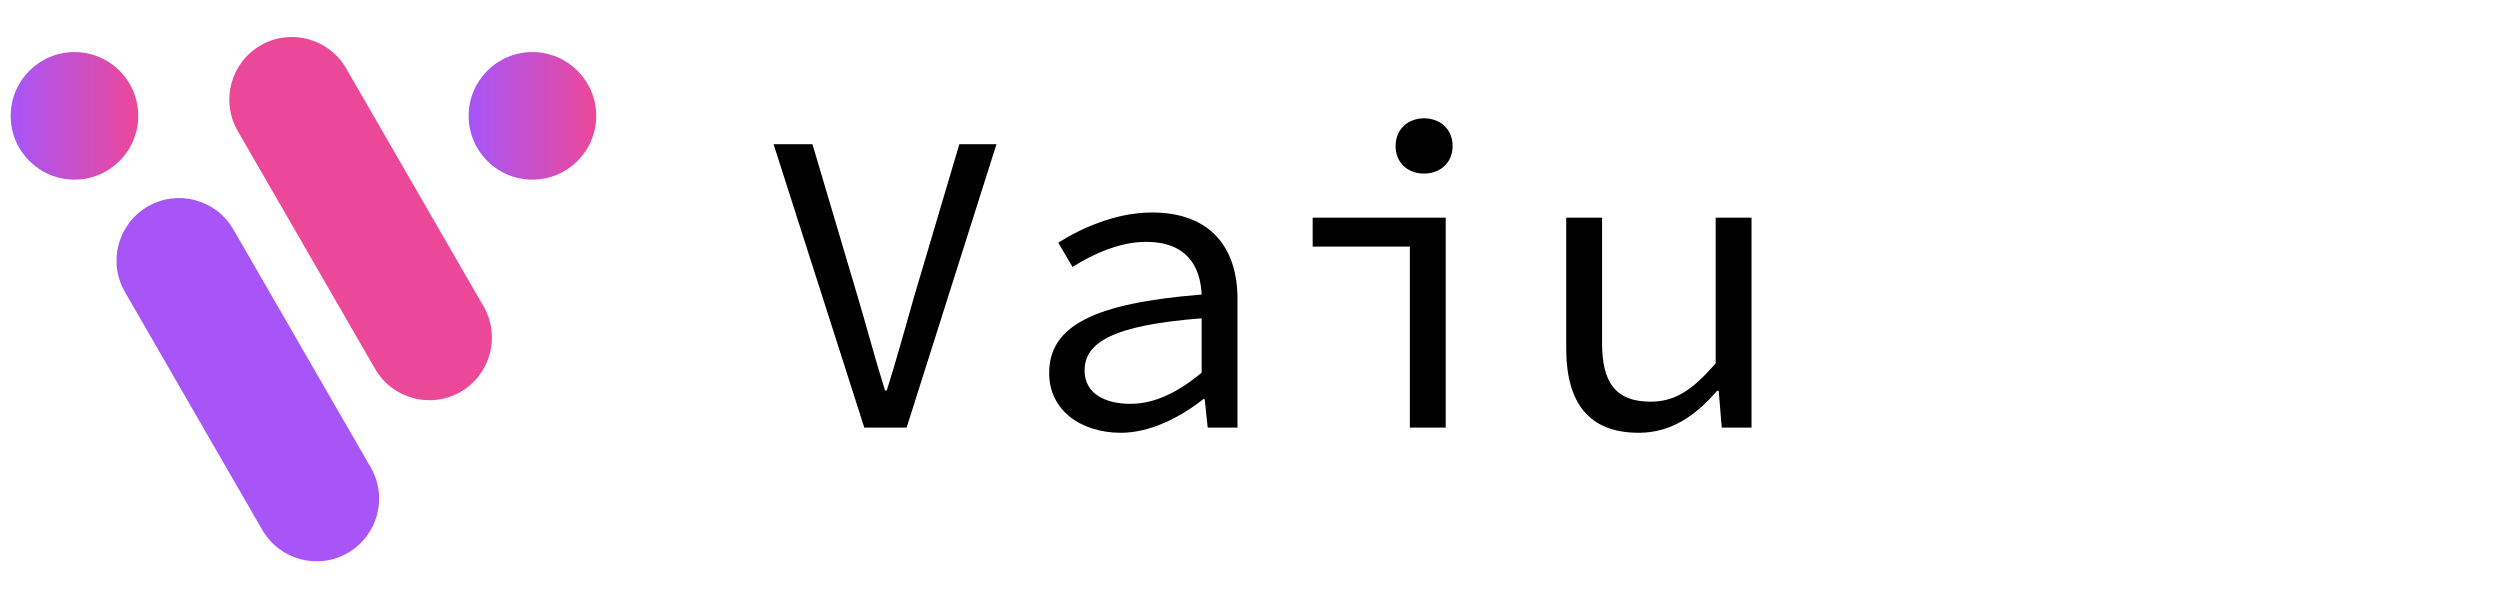
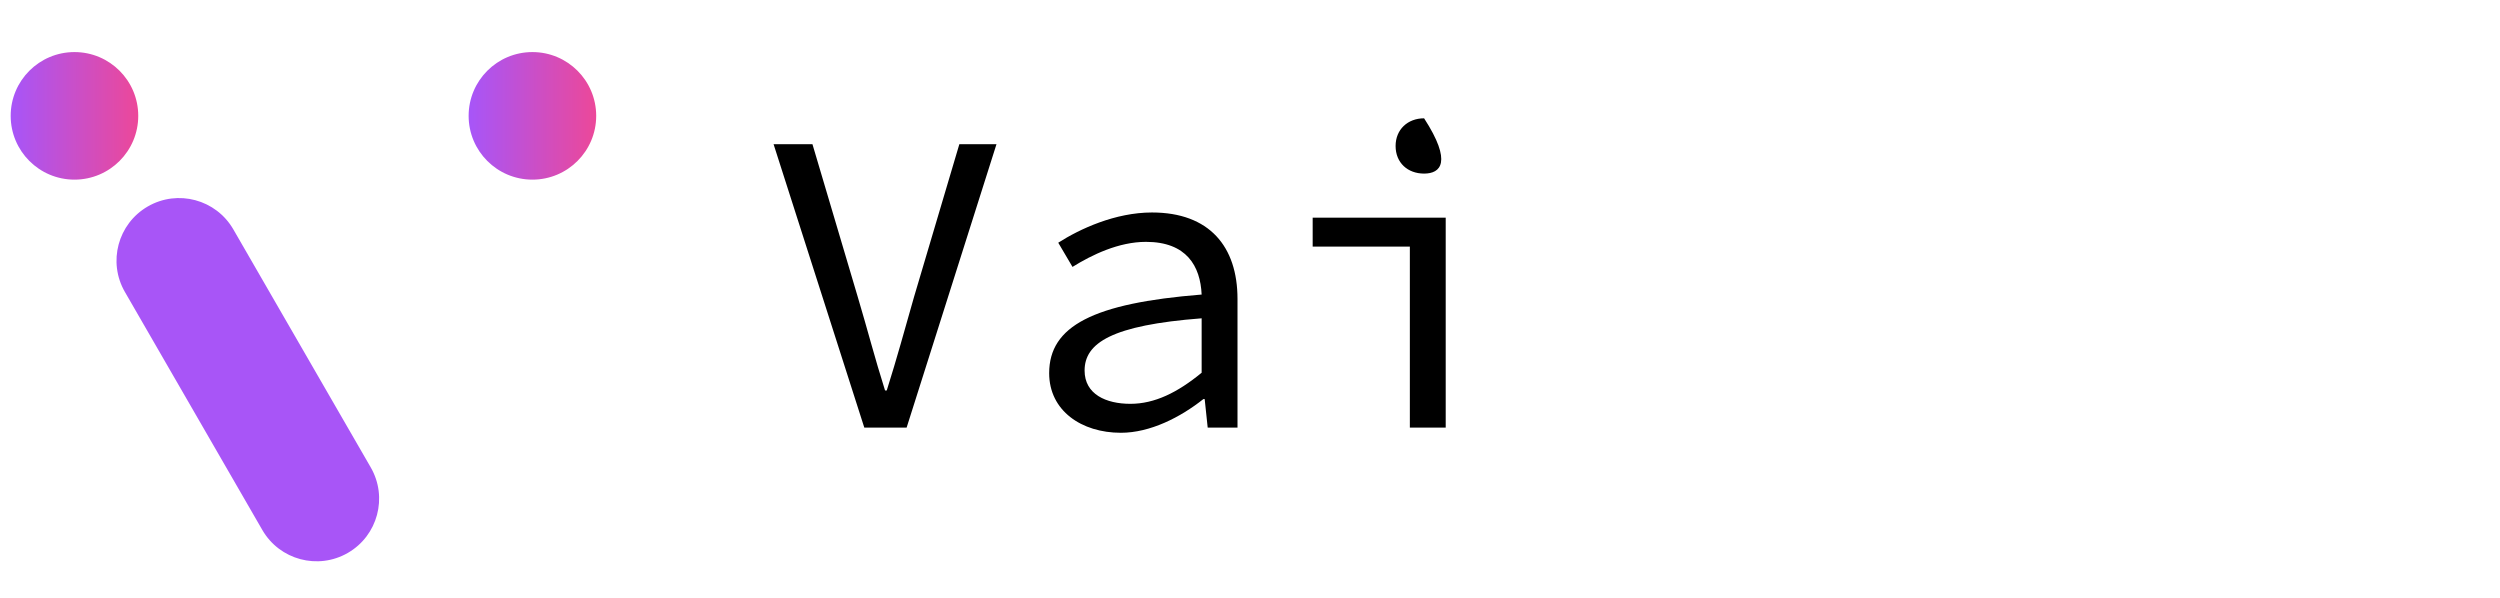
<svg xmlns="http://www.w3.org/2000/svg" width="117" height="28" viewBox="0 0 117 28" fill="none">
  <g id="Layer_1">
    <g id="Group">
      <g id="Group_2">
        <path id="Vector" d="M10.92 10.735C10.11 9.333 8.318 8.853 6.917 9.662C5.516 10.471 5.036 12.263 5.846 13.665L12.276 24.802C13.085 26.204 14.877 26.685 16.279 25.876C17.68 25.067 18.16 23.275 17.35 21.873L10.92 10.735Z" fill="#A855F7" />
        <path id="Vector_2" d="M24.917 8.407C26.566 8.407 27.902 7.071 27.902 5.422C27.902 3.773 26.566 2.437 24.917 2.437C23.268 2.437 21.932 3.773 21.932 5.422C21.932 7.071 23.268 8.407 24.917 8.407Z" fill="url(#paint0_linear_96_173)" />
        <path id="Vector_3" d="M3.485 8.407C5.134 8.407 6.47 7.071 6.47 5.422C6.47 3.773 5.134 2.437 3.485 2.437C1.837 2.437 0.5 3.773 0.5 5.422C0.5 7.071 1.837 8.407 3.485 8.407Z" fill="url(#paint1_linear_96_173)" />
-         <path id="Vector_4" d="M16.198 3.197C15.389 1.795 13.597 1.315 12.196 2.124C10.795 2.933 10.315 4.725 11.124 6.127L17.555 17.264C18.364 18.666 20.156 19.147 21.557 18.338C22.958 17.529 23.438 15.737 22.629 14.335L16.198 3.197Z" fill="#EC4899" />
      </g>
      <g id="Group_3">
        <path id="Vector_5" d="M36.204 6.75H38.023L40.146 13.906C40.611 15.463 40.934 16.736 41.42 18.273H41.5C41.986 16.736 42.329 15.463 42.774 13.906L44.897 6.75H46.635L42.43 20.011H40.449L36.204 6.75Z" fill="black" />
        <path id="Vector_6" d="M49.101 17.464C49.101 15.261 51.163 14.189 56.237 13.785C56.177 12.451 55.53 11.319 53.63 11.319C52.356 11.319 51.103 11.925 50.193 12.491L49.526 11.359C50.537 10.712 52.194 9.944 53.913 9.944C56.601 9.944 57.915 11.541 57.915 13.987V20.011H56.52L56.379 18.677H56.318C55.247 19.526 53.832 20.254 52.457 20.254C50.617 20.254 49.101 19.223 49.101 17.464ZM56.237 17.444V14.897C52.033 15.22 50.759 16.049 50.759 17.343C50.759 18.455 51.77 18.899 52.902 18.899C54.034 18.899 55.105 18.374 56.237 17.444Z" fill="black" />
-         <path id="Vector_7" d="M65.981 11.541H61.433V10.186H67.659V20.011H65.981V11.541ZM65.314 6.831C65.314 6.062 65.88 5.537 66.648 5.537C67.417 5.537 67.983 6.062 67.983 6.831C67.983 7.599 67.417 8.124 66.648 8.124C65.88 8.124 65.314 7.619 65.314 6.831Z" fill="black" />
-         <path id="Vector_8" d="M73.299 16.291V10.186H74.977V16.069C74.977 17.909 75.624 18.798 77.242 18.798C78.374 18.798 79.202 18.273 80.294 16.999V10.186H81.972V20.011H80.577L80.436 18.293H80.355C79.364 19.445 78.212 20.254 76.696 20.254C74.371 20.254 73.299 18.879 73.299 16.291Z" fill="black" />
+         <path id="Vector_7" d="M65.981 11.541H61.433V10.186H67.659V20.011H65.981V11.541ZM65.314 6.831C65.314 6.062 65.88 5.537 66.648 5.537C67.983 7.599 67.417 8.124 66.648 8.124C65.88 8.124 65.314 7.619 65.314 6.831Z" fill="black" />
      </g>
    </g>
  </g>
  <defs>
    <linearGradient id="paint0_linear_96_173" x1="21.932" y1="5.422" x2="27.902" y2="5.422" gradientUnits="userSpaceOnUse">
      <stop offset="0.02" stop-color="#A855F7" />
      <stop offset="1" stop-color="#EC4899" />
    </linearGradient>
    <linearGradient id="paint1_linear_96_173" x1="0.5" y1="1.733" x2="6.47" y2="1.733" gradientUnits="userSpaceOnUse">
      <stop offset="0.02" stop-color="#A855F7" />
      <stop offset="1" stop-color="#EC4899" />
    </linearGradient>
  </defs>
</svg>